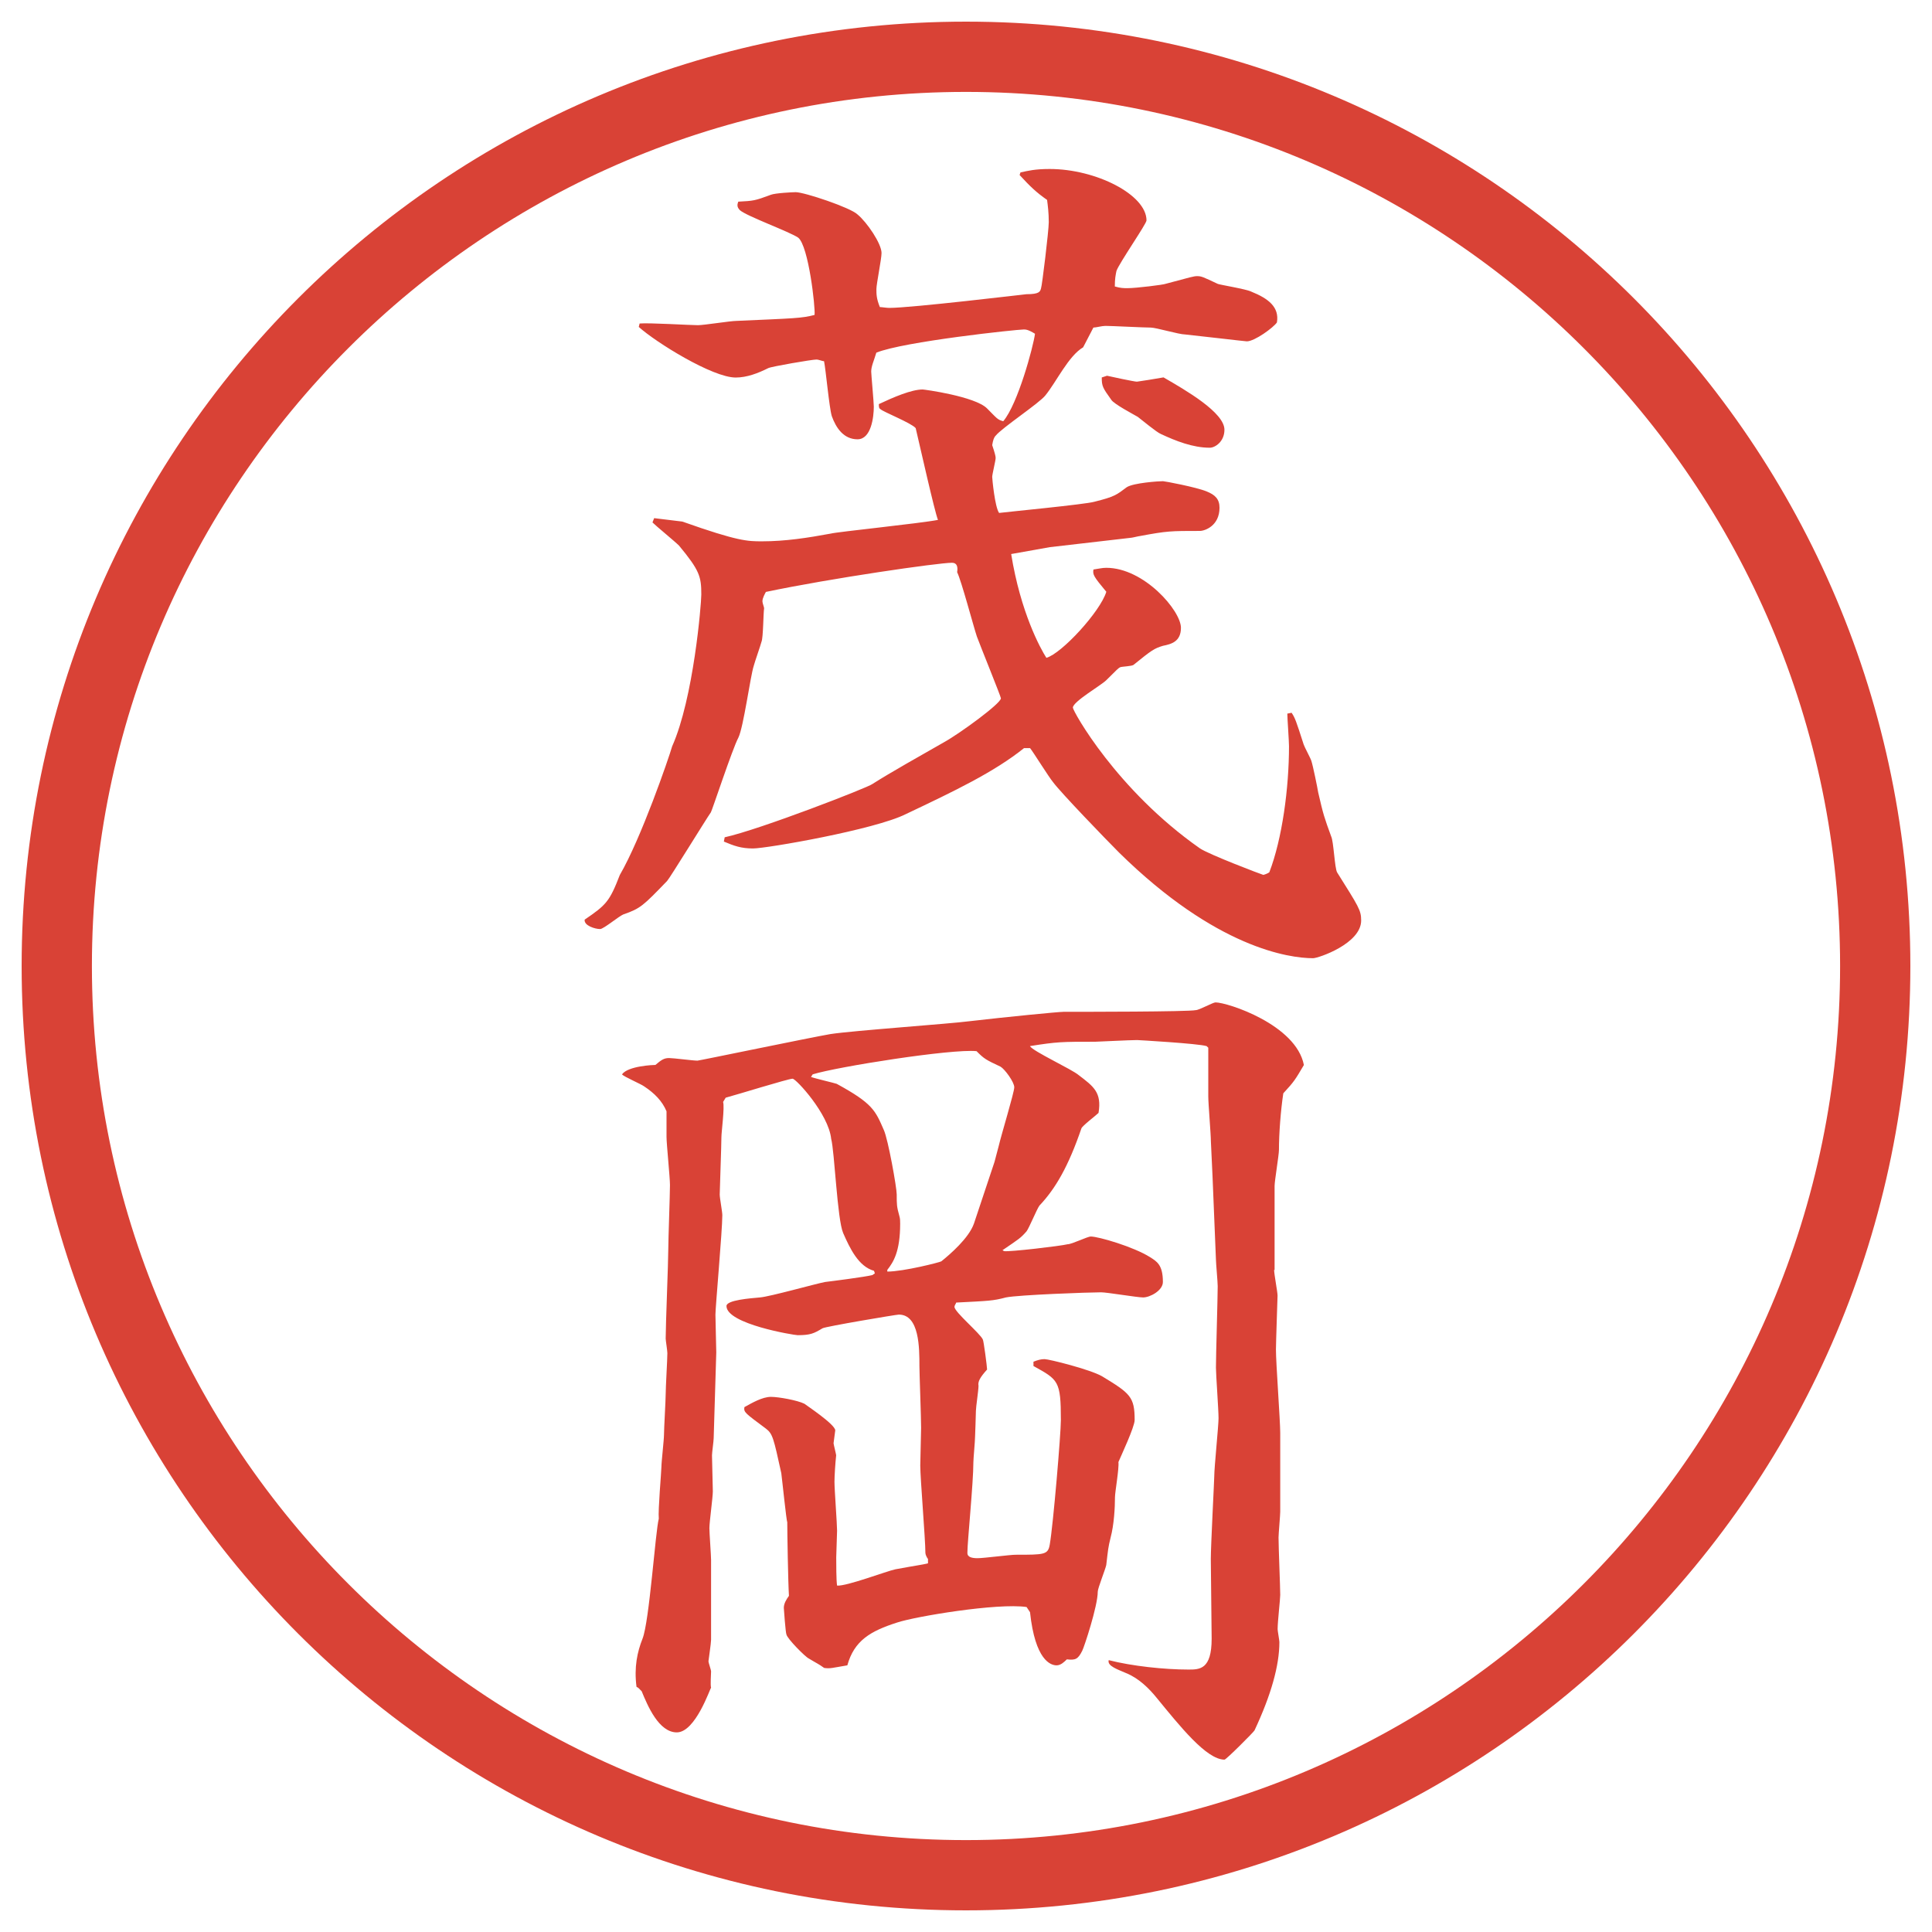
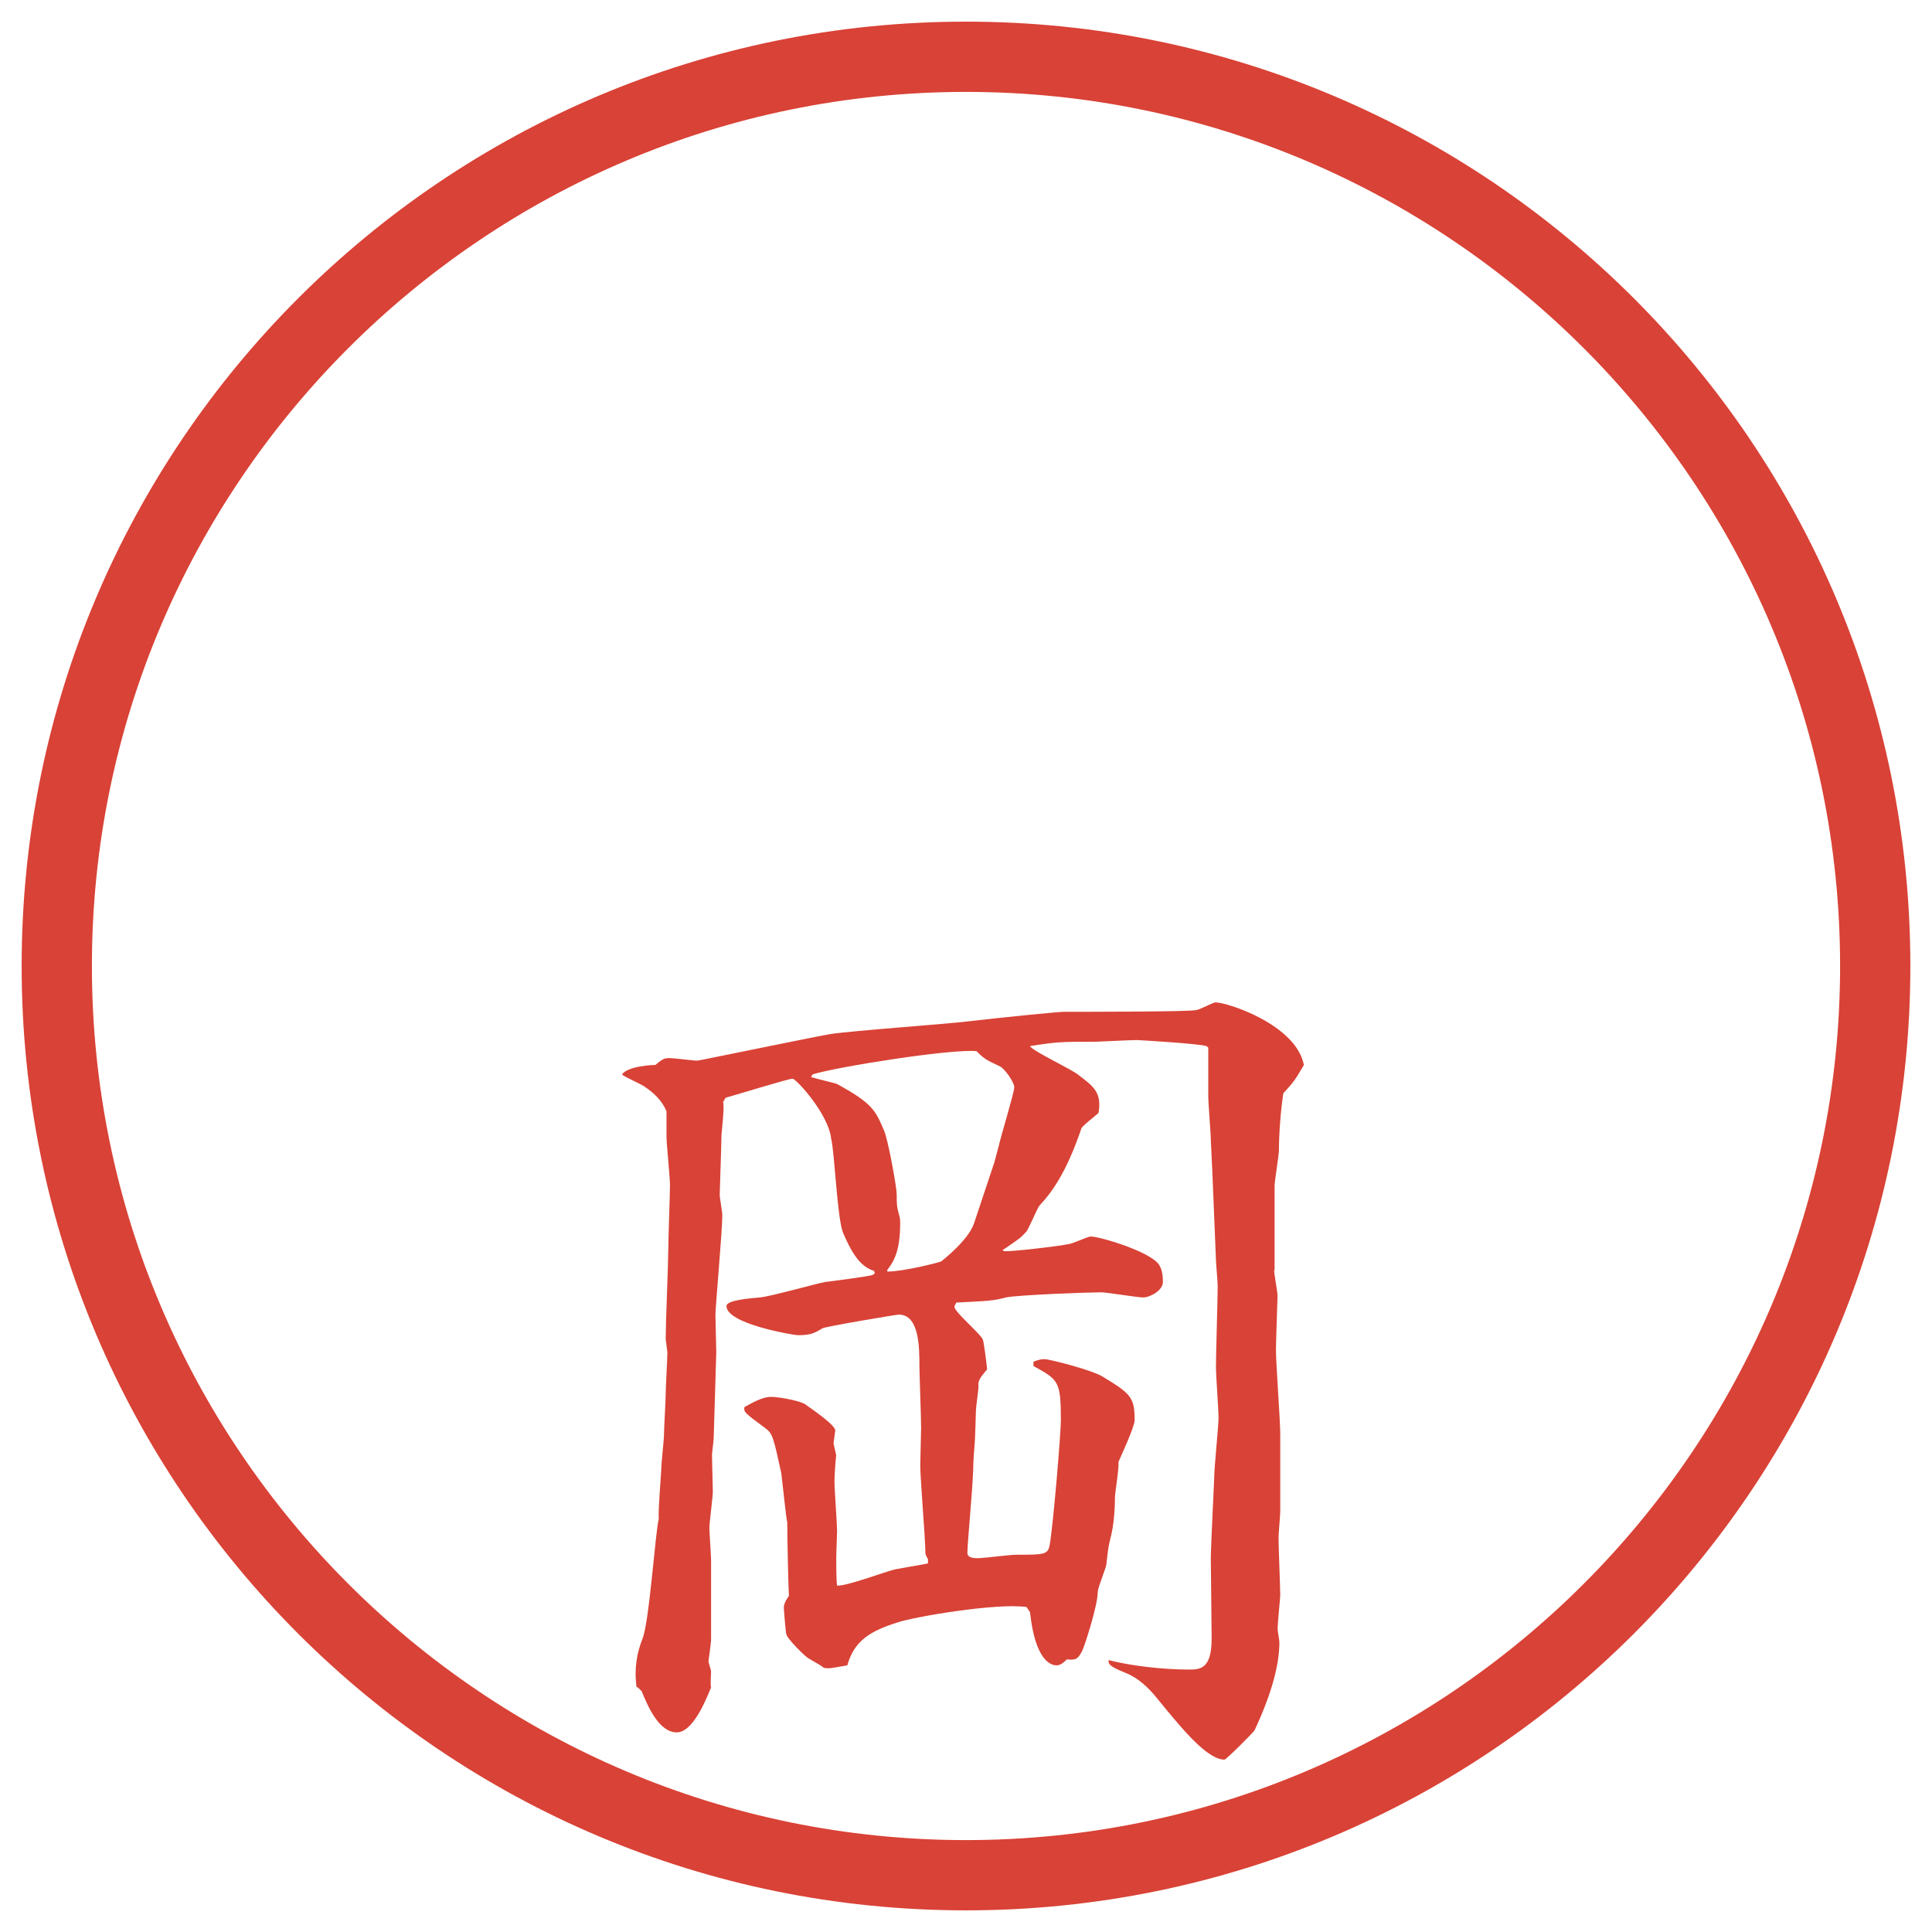
<svg xmlns="http://www.w3.org/2000/svg" id="_レイヤー_1" data-name="レイヤー_1" version="1.1" viewBox="0 0 27.496 27.496">
  <g id="_楕円形_1" data-name="楕円形_1">
    <path d="M13.748,1.308c6.859,0,12.44,5.581,12.44,12.44s-5.581,12.44-12.44,12.44S1.308,20.607,1.308,13.748,6.889,1.308,13.748,1.308M13.748.308C6.325.308.308,6.325.308,13.748s6.017,13.44,13.44,13.44,13.44-6.017,13.44-13.44S21.171.308,13.748.308h0Z" fill="#d94236" />
  </g>
  <g>
-     <path d="M9.308,7.374l.403.049c.793.281.928.281,1.135.281.33,0,.647-.049.977-.11.085-.024,1.282-.146,1.526-.195-.049-.122-.256-1.05-.317-1.306-.061-.073-.464-.232-.5-.269-.024-.012-.024-.037-.024-.073.208-.098.464-.208.623-.208.024,0,.745.098.916.269.146.146.146.159.231.183.208-.244.428-1.062.452-1.245-.098-.061-.134-.061-.159-.061-.098,0-1.708.171-2.099.33-.037.122-.073.195-.073.269,0,.037.037.439.037.5,0,.146-.037.464-.232.464s-.305-.159-.366-.33c-.037-.122-.085-.659-.11-.781-.024,0-.073-.024-.11-.024-.061,0-.635.098-.684.122-.146.073-.305.134-.464.134-.33,0-1.135-.5-1.379-.72l.012-.049c.134-.012.72.024.83.024.085,0,.464-.061.549-.061.83-.037.928-.037,1.111-.085.012-.11-.085-.977-.232-1.099-.122-.085-.732-.305-.83-.391-.049-.049-.037-.085-.024-.122.22-.012.232-.012.464-.098.061-.024.305-.037.354-.037.122,0,.781.22.879.317.134.11.342.415.342.549,0,.085-.073.439-.073.513s0,.134.049.256c.024,0,.098.012.134.012.317,0,1.941-.195,1.953-.195.184,0,.195-.037.207-.085.013-.024.11-.818.11-.94,0-.134-.013-.232-.024-.317-.158-.11-.244-.195-.391-.354l.012-.037c.11-.024.208-.049.416-.049.658,0,1.378.366,1.378.732,0,.049-.391.61-.428.72-.012.061-.023.11-.023.22.085.024.121.024.183.024.122,0,.513-.049.537-.061.366-.098.403-.11.452-.11.061,0,.085.012.293.11.023.012.402.073.476.11.244.098.403.22.366.439-.049.073-.317.269-.428.269-.023,0-.744-.085-.879-.098-.085,0-.414-.098-.488-.098-.098,0-.561-.024-.646-.024-.049,0-.135.024-.171.024l-.146.281c-.208.122-.378.488-.537.684-.085.11-.622.464-.708.574-.024.024-.037.061-.049.134.037.11.049.159.049.183,0,.037-.049.232-.049.269,0,.024.037.427.098.513.086-.012,1.232-.122,1.355-.159.293-.073.316-.098.463-.208.098-.061.452-.085.514-.085.023,0,.476.085.622.146.122.049.183.11.183.232,0,.256-.207.33-.28.33-.415,0-.464,0-.854.073-.012,0-.109.024-.122.024l-1.159.134-.55.098c.134.83.415,1.343.501,1.477.218-.061.768-.659.853-.94-.183-.22-.195-.244-.183-.317.085-.012.122-.024.183-.024.537,0,1.062.61,1.062.854,0,.195-.135.232-.256.256-.123.037-.159.061-.416.269-.023.024-.17.024-.195.037-.023.012-.036.024-.195.183-.072.073-.476.305-.476.391,0,.049.622,1.172,1.807,2.002.122.085.892.378.903.378s.073-.024.086-.037c.183-.476.28-1.196.28-1.794,0-.073-.024-.403-.024-.464l.061-.012c.049.073.062.11.172.452.012.037.098.195.109.232.024.073.086.378.098.452.073.317.086.354.184.623.036.073.049.452.085.513.306.488.342.537.342.684,0,.33-.61.537-.684.537-.342,0-1.38-.146-2.759-1.501-.195-.195-.83-.854-.939-1.001-.062-.073-.281-.427-.33-.488h-.086c-.427.342-.988.61-1.684.94-.439.22-1.978.488-2.173.488-.171,0-.269-.037-.415-.098l.012-.061c.5-.11,2.039-.708,2.1-.757.269-.171.684-.403,1.025-.598.22-.122.806-.549.806-.623,0-.024-.293-.745-.342-.879-.049-.146-.22-.793-.281-.916.012-.073,0-.134-.073-.134-.195,0-1.721.22-2.649.415-.012.024-.049.085-.049.134,0,.024.024.085.024.098-.012.073-.012.415-.037.476-.012.049-.098.293-.11.342-.049.146-.146.879-.22,1.025-.085.159-.378,1.05-.391,1.062-.061.085-.586.94-.623.977-.342.354-.378.391-.623.476-.061.024-.281.208-.33.208-.073,0-.232-.049-.22-.134.305-.208.354-.256.5-.635.305-.525.696-1.66.745-1.831.305-.684.415-2.026.415-2.161,0-.256-.024-.342-.317-.696-.061-.061-.33-.281-.378-.33l.024-.061ZM15.753,5.347c.049.012.391.085.427.085.013,0,.318-.049.379-.061.317.183.867.5.867.745,0,.171-.135.256-.208.256-.244,0-.488-.098-.696-.195-.061-.024-.28-.208-.329-.244-.062-.037-.342-.183-.378-.244-.123-.171-.135-.195-.135-.317l.073-.024Z" fill="#d94236" />
    <path d="M18.133,18.072c0,.061.049.317.049.366,0,.024-.023.671-.023.769,0,.195.061,1.014.061,1.185v1.123c0,.049-.024.317-.024.366,0,.135.024.708.024.818,0,.061-.037.378-.037.488,0,.023.025.158.025.183q0,.501-.354,1.257c-.013.025-.403.416-.427.416-.257,0-.635-.477-.965-.879-.109-.135-.256-.281-.439-.354-.109-.049-.269-.098-.244-.183.33.085.793.134,1.135.134.159,0,.33,0,.33-.439l-.012-1.136c0-.183.049-1.123.049-1.172,0-.134.061-.72.061-.83,0-.121-.037-.622-.037-.72,0-.183.025-.989.025-1.159,0-.062-.025-.33-.025-.379l-.049-1.196-.023-.488c0-.098-.037-.537-.037-.635v-.696l-.024-.023c-.122-.037-.977-.086-.989-.086-.098,0-.573.024-.598.024-.477,0-.537,0-.927.062.037.072.597.329.695.414.208.159.33.244.281.537-.037.037-.232.184-.244.221-.184.537-.366.854-.597,1.098-.037.049-.146.318-.184.367-.086.098-.109.109-.342.268l.024.013c.073.013.805-.073.903-.098.061,0,.281-.11.33-.11.109,0,.609.146.842.293.098.062.184.11.184.354,0,.122-.184.22-.281.22-.086,0-.513-.073-.598-.073-.172,0-1.171.036-1.355.073-.183.049-.244.049-.708.073,0,.013-.024.036-.024.062,0,.072.366.378.403.463.012.013.061.391.061.428-.098.109-.134.171-.122.232,0,.061-.037.305-.037.354,0,.061-.012.354-.012.366,0,.062-.024.317-.024.366,0,.293-.085,1.135-.085,1.281v.013c0,.062.073.073.146.073.085,0,.463-.049.538-.049.414,0,.463,0,.488-.146.049-.281.158-1.574.158-1.77,0-.562-.037-.574-.39-.77v-.061c.061-.025.109-.037.158-.037.062,0,.647.146.818.244.402.244.464.293.464.623,0,.098-.195.512-.231.598.012.086-.049.428-.049.5,0,.146-.013.391-.062.574-.036.146-.036.171-.062.391-.012.061-.121.33-.121.379,0,.207-.195.793-.221.842-.061.122-.098.135-.219.122-.037.036-.086.085-.146.085-.085,0-.305-.072-.378-.756l-.049-.074c-.415-.061-1.587.135-1.843.221-.378.121-.61.256-.708.609-.22.037-.244.049-.33.037-.085-.061-.098-.061-.22-.135-.049-.023-.305-.28-.317-.342-.012-.023-.037-.365-.037-.378,0-.062.037-.122.073-.171-.012-.184-.024-.903-.024-1.05-.012-.013-.073-.61-.085-.696-.11-.5-.122-.561-.22-.635-.293-.219-.317-.231-.305-.305.11-.061.256-.146.378-.146.11,0,.378.049.476.098.012.012.439.293.439.379,0,.012-.024.17-.024.183s.037.159.037.171c-.012.109-.024.293-.024.379,0,.109.037.598.037.695,0,.012-.012.366-.012.379,0,.085,0,.329.012.402.134.012.708-.207.83-.232.33-.061.366-.061.464-.085v-.062c-.012-.012-.037-.061-.037-.085,0-.195-.073-1.062-.073-1.245,0-.012.012-.488.012-.537,0-.146-.024-.781-.024-.879,0-.256,0-.732-.293-.732-.037,0-1.05.171-1.086.195-.122.073-.171.098-.354.098-.049,0-1.013-.158-1.013-.415,0-.085.342-.11.476-.122.146-.012.793-.195.928-.22.11-.013.574-.073.671-.098l.037-.024-.012-.037c-.22-.061-.342-.316-.439-.537-.085-.195-.122-1.159-.171-1.342-.037-.354-.5-.855-.549-.855-.061,0-.806.232-.952.27l-.037.061c.024.073-.024.428-.024.5,0,.123-.024.758-.024.818,0,.049.037.244.037.293,0,.22-.098,1.307-.098,1.416,0,.086.012.464.012.537l-.037,1.221c0,.037-.024.207-.024.244,0,.073.012.439.012.513,0,.085-.049.439-.049.524,0,.062.024.391.024.452v1.136c0,.049-.037.293-.037.305,0,.024.037.122.037.146,0,.037-.012.195,0,.232-.012,0-.22.635-.488.635-.256,0-.415-.379-.5-.586l-.049-.049-.024-.013c-.037-.28.012-.501.085-.684.098-.244.183-1.526.232-1.709-.012-.122.037-.671.037-.732,0-.073.037-.391.037-.464,0-.086.024-.488.024-.574,0-.098.024-.5.024-.586,0-.036-.024-.183-.024-.207,0-.195.037-1.086.037-1.27,0-.135.024-.781.024-.916,0-.109-.049-.586-.049-.684v-.365c-.061-.146-.171-.257-.317-.354-.049-.036-.281-.134-.317-.171.085-.122.452-.135.476-.135.085-.072.122-.098.195-.098.061,0,.342.037.403.037.024,0,1.611-.33,1.892-.378.317-.049,1.697-.146,1.978-.183.525-.061,1.269-.134,1.343-.134.268,0,1.781,0,1.879-.024.049,0,.244-.11.281-.11.171,0,1.147.317,1.258.891-.123.208-.135.232-.293.403-.037.244-.062.573-.062.806,0,.073-.062.439-.062.513v1.196ZM12.628,18.097c.232,0,.757-.134.769-.146.122-.098.391-.329.464-.537l.293-.879.061-.231c.037-.159.22-.758.22-.83,0-.074-.134-.257-.195-.293-.208-.098-.232-.11-.342-.221-.354-.036-1.978.221-2.332.33l-.024.037c.061.023.33.085.366.098.513.28.549.378.671.658.061.135.183.818.183.916,0,.146,0,.171.037.305.012.037.012.074.012.11,0,.403-.098.55-.183.659v.024Z" fill="#d94236" />
  </g>
</svg>